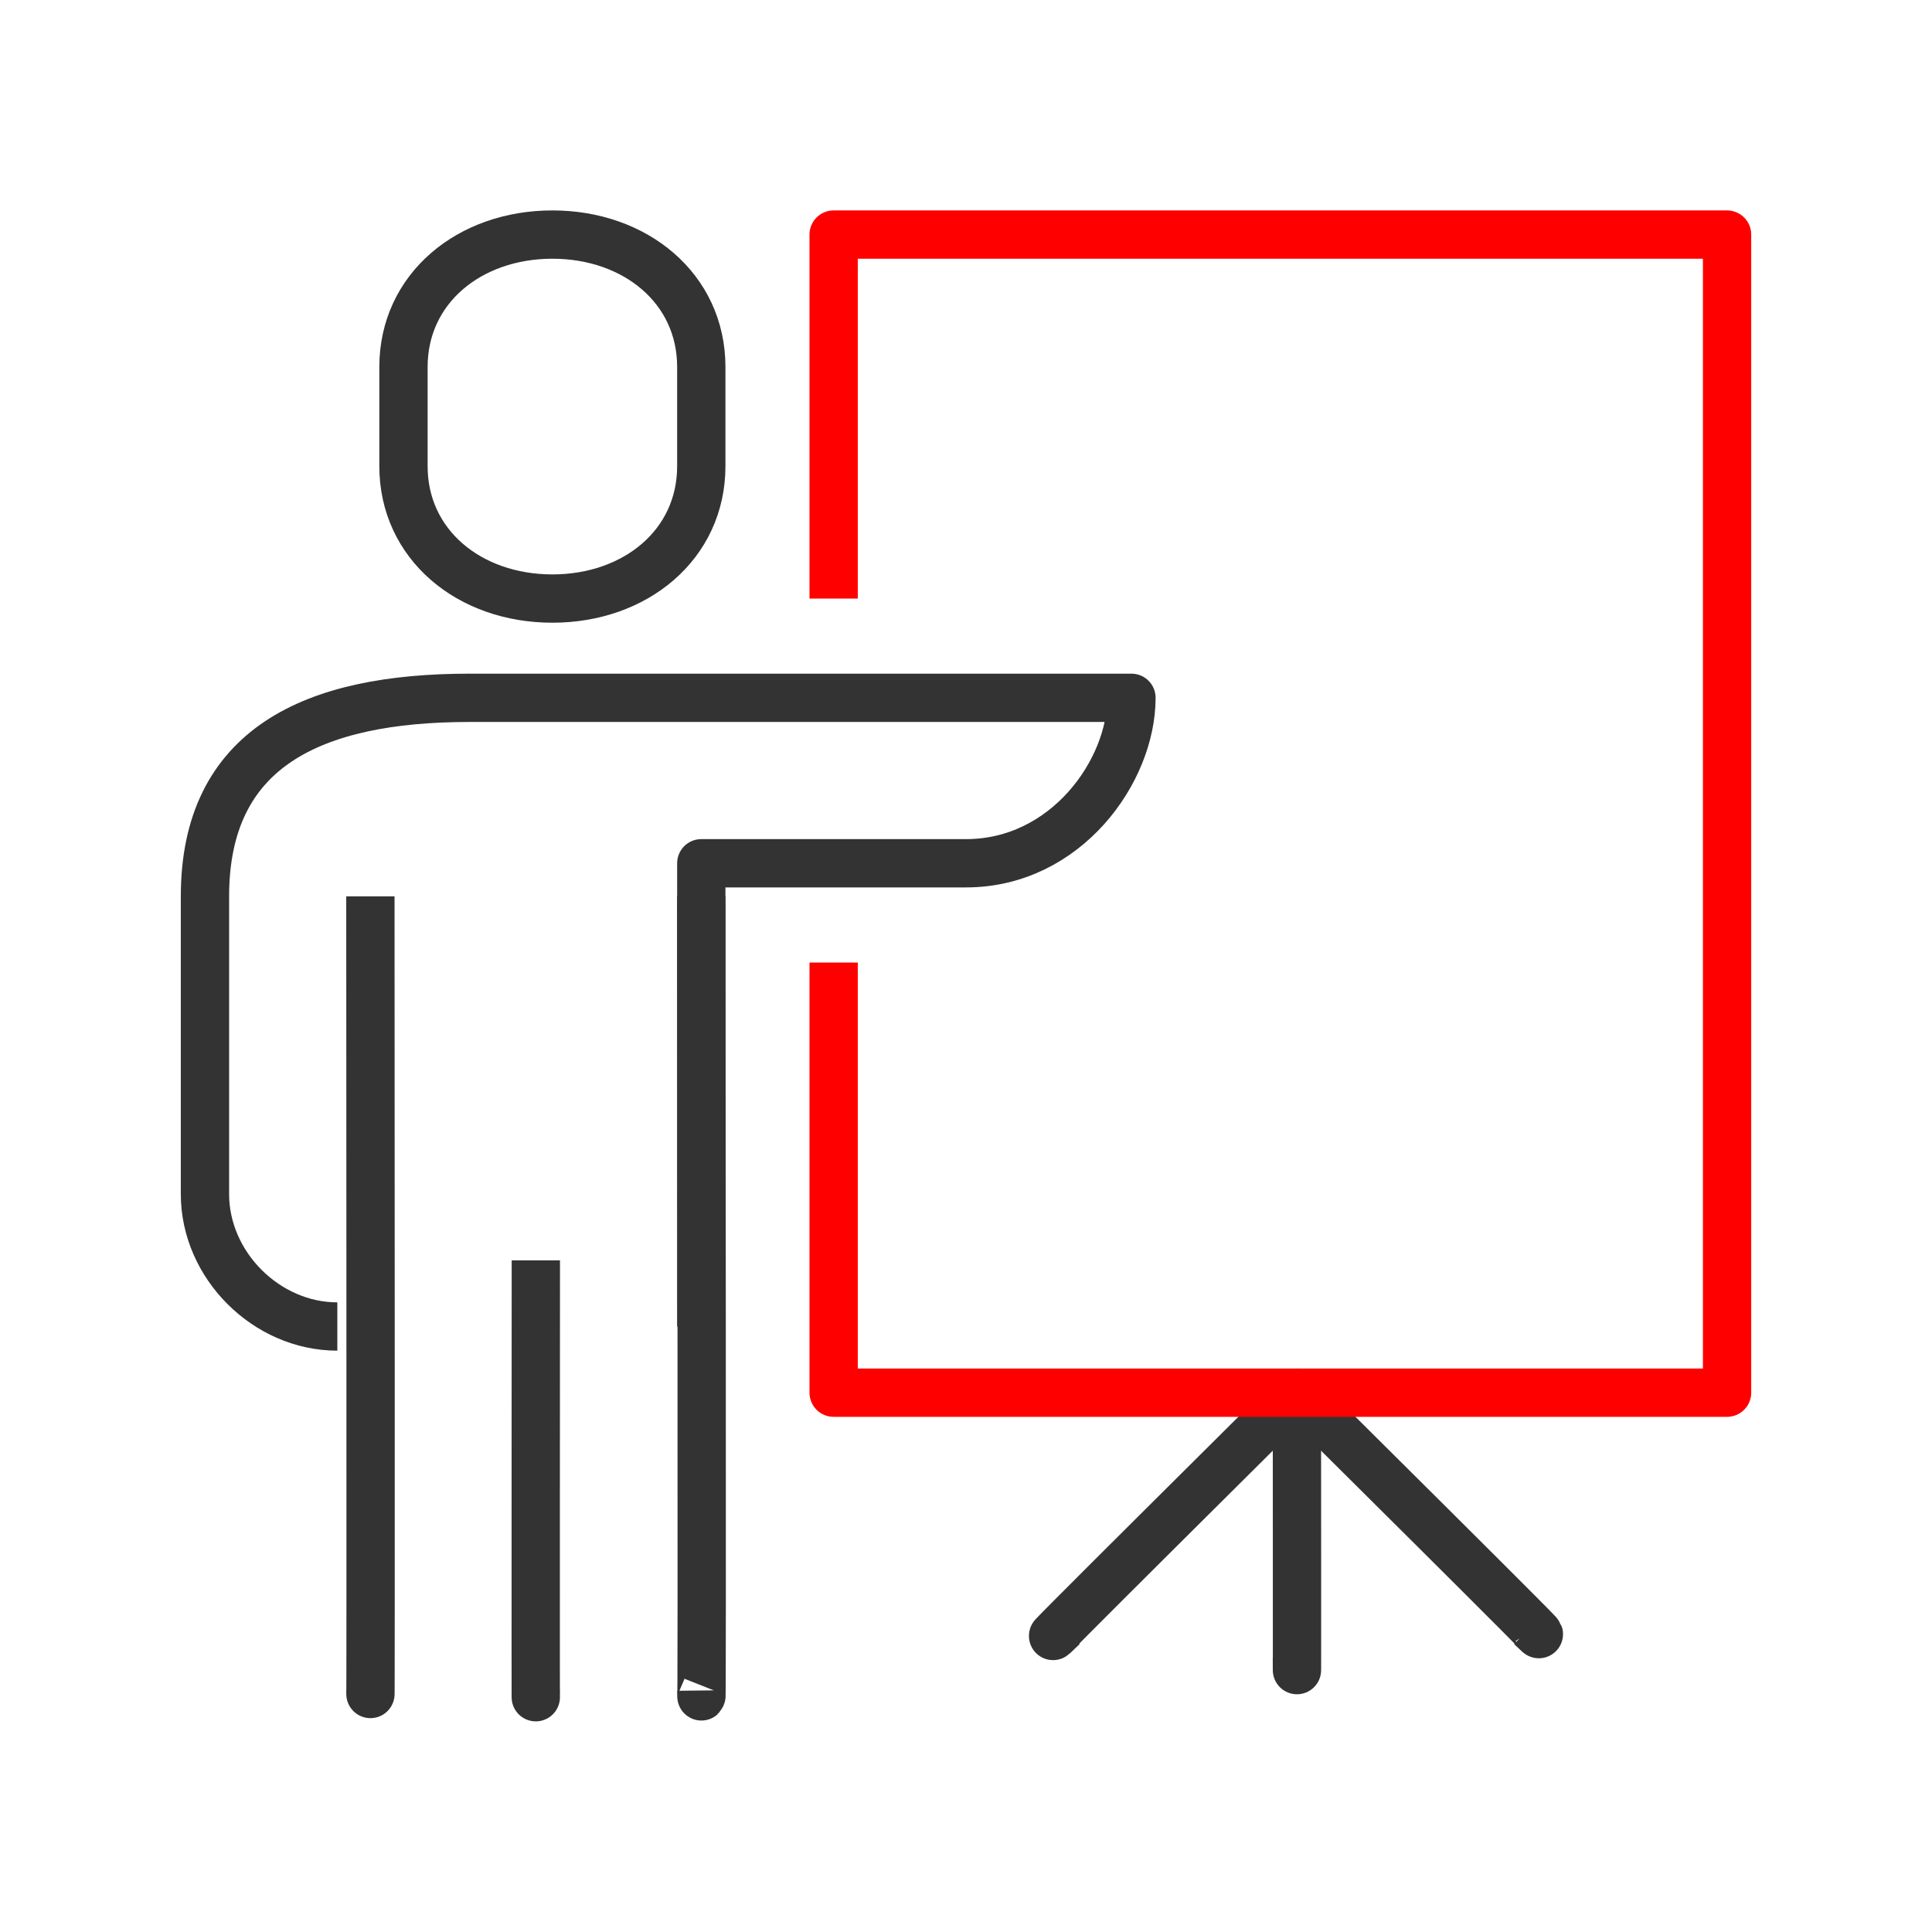
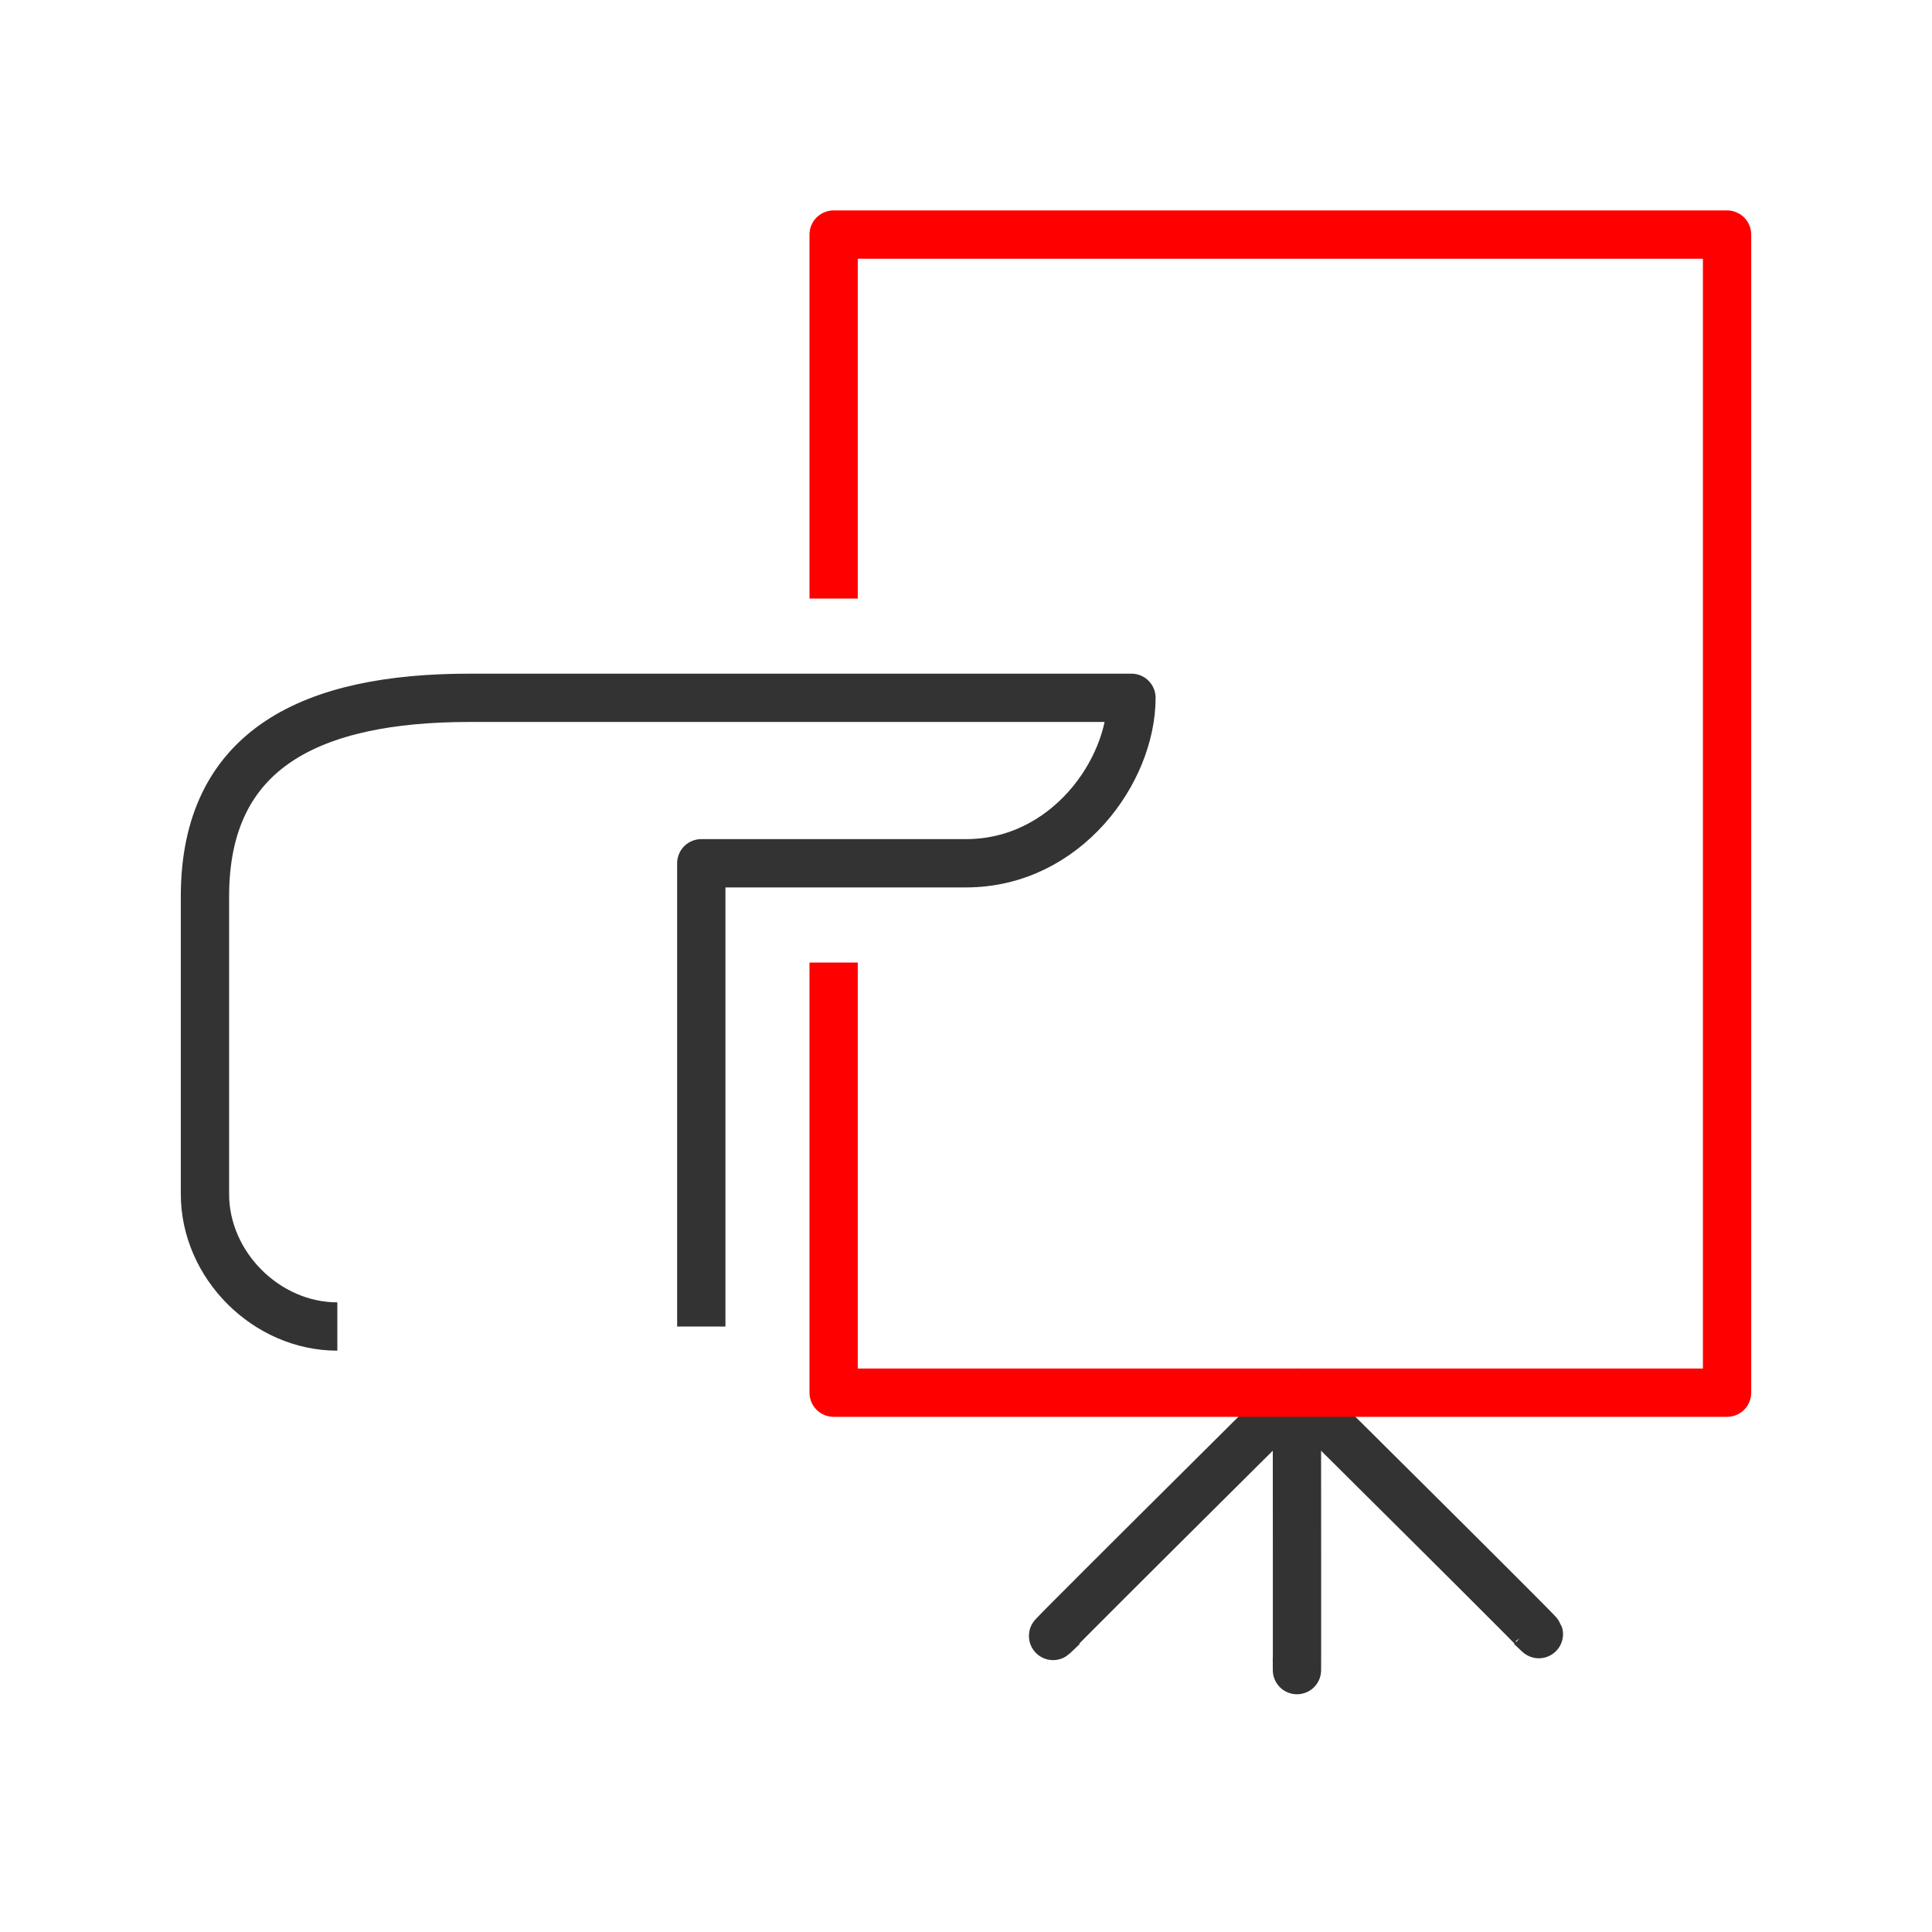
<svg xmlns="http://www.w3.org/2000/svg" id="Ebene_2" width="60" height="60" viewBox="0 0 80 80">
  <rect width="80" height="80" fill="#fff" opacity="0" />
  <g id="Ebene_1-2">
    <path d="m29.039,54.928v-19.182h10.961c4.135,0,6.851-3.811,6.851-6.851h-27.403c-6.506,0-10.961,2.071-10.961,8.221v12.331c0,2.939,2.542,5.481,5.481,5.481" fill="none" stroke="#333" stroke-linejoin="round" stroke-width="2" />
-     <path d="m29.039,37.116s.041,36.436,0,32.884" fill="none" stroke="#333" stroke-linejoin="round" stroke-width="2" />
-     <path d="m22.188,52.188s-.012,20.762,0,17.812" fill="none" stroke="#333" stroke-linejoin="round" stroke-width="2" />
-     <path d="m15.337,37.116s.02,35.576,0,32.884" fill="none" stroke="#333" stroke-linejoin="round" stroke-width="2" />
-     <path d="m22.873,24.785c3.443,0,6.166-2.238,6.166-5.481v-4.11c0-3.243-2.723-5.481-6.166-5.481s-6.166,2.238-6.166,5.481v4.11c0,3.243,2.723,5.481,6.166,5.481Z" fill="none" stroke="#333" stroke-linejoin="round" stroke-width="2" />
    <path d="m53.702,57.298s.01,14.804,0,11.331" fill="none" stroke="#333" stroke-linejoin="round" stroke-width="2" />
    <path d="m44.013,67.357c-2.797,2.704,9.689-9.688,9.689-9.688,0,0,12.159,12.061,9.688,9.688" fill="none" stroke="#333" stroke-linejoin="round" stroke-width="2" />
    <polyline points="34.519 24.785 34.519 9.713 71.514 9.713 71.514 57.668 34.519 57.668 34.519 39.856" fill="none" stroke="#ff0001" stroke-linejoin="round" stroke-width="2" />
  </g>
</svg>